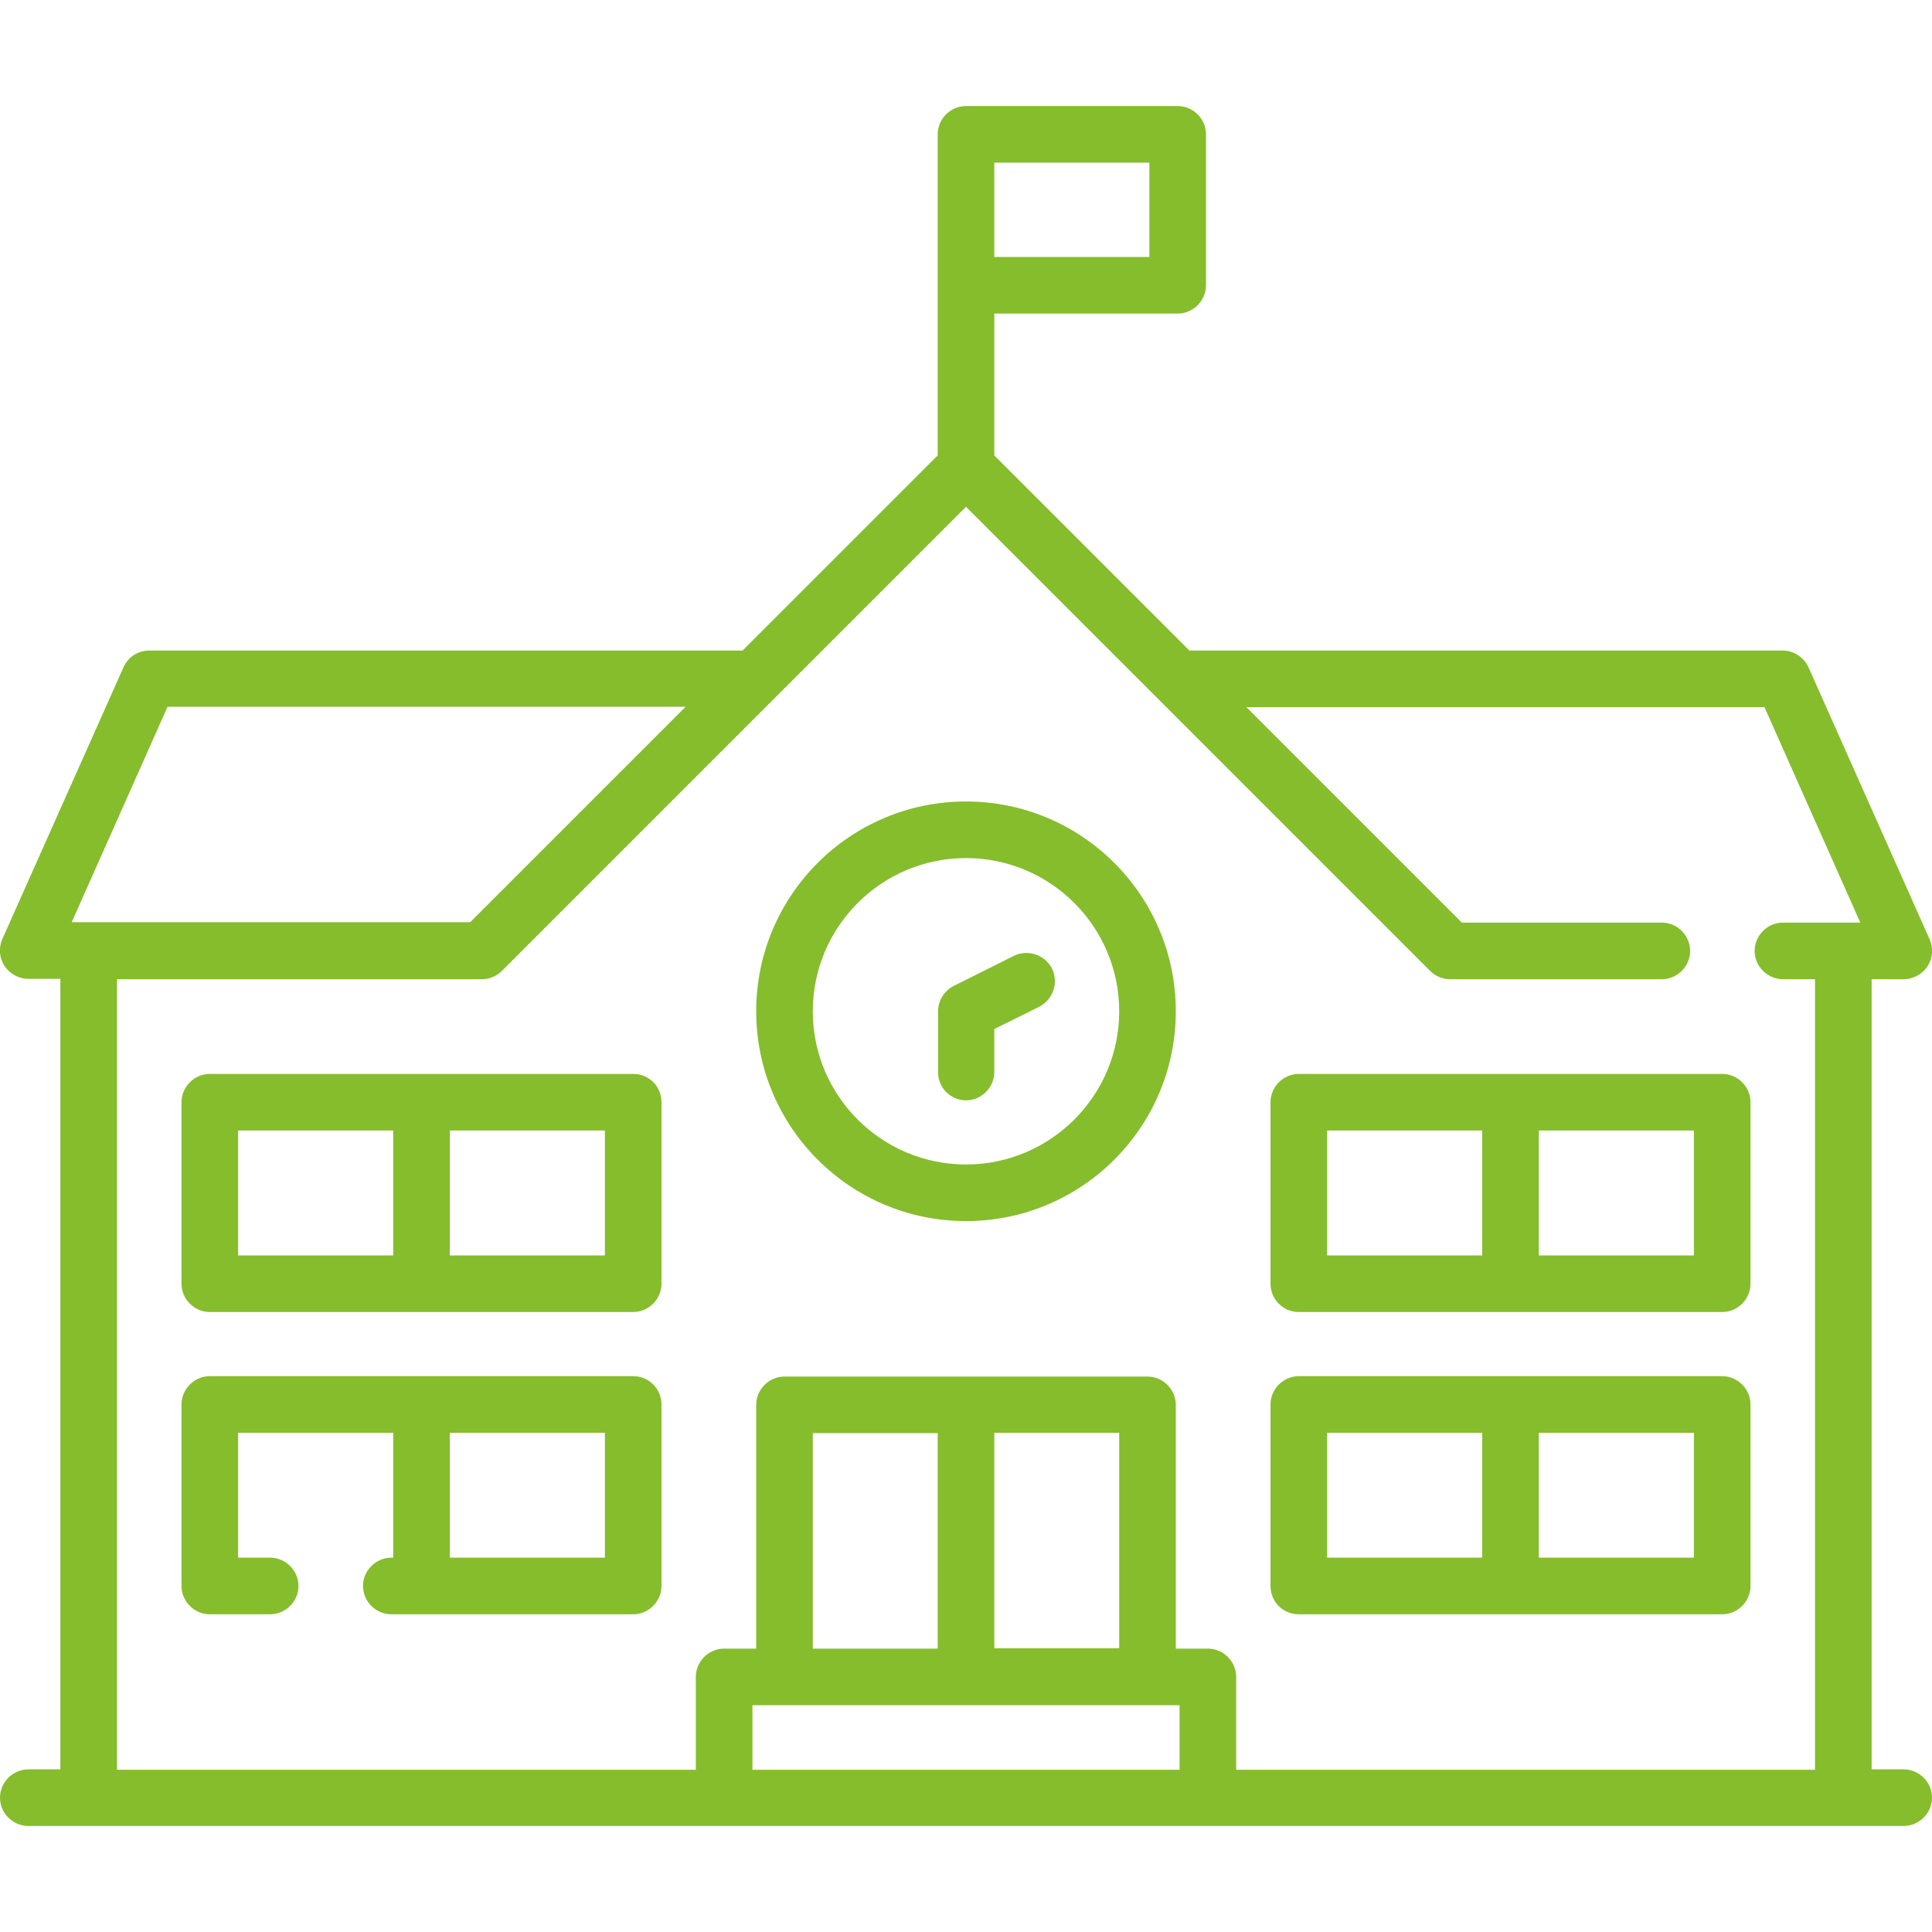
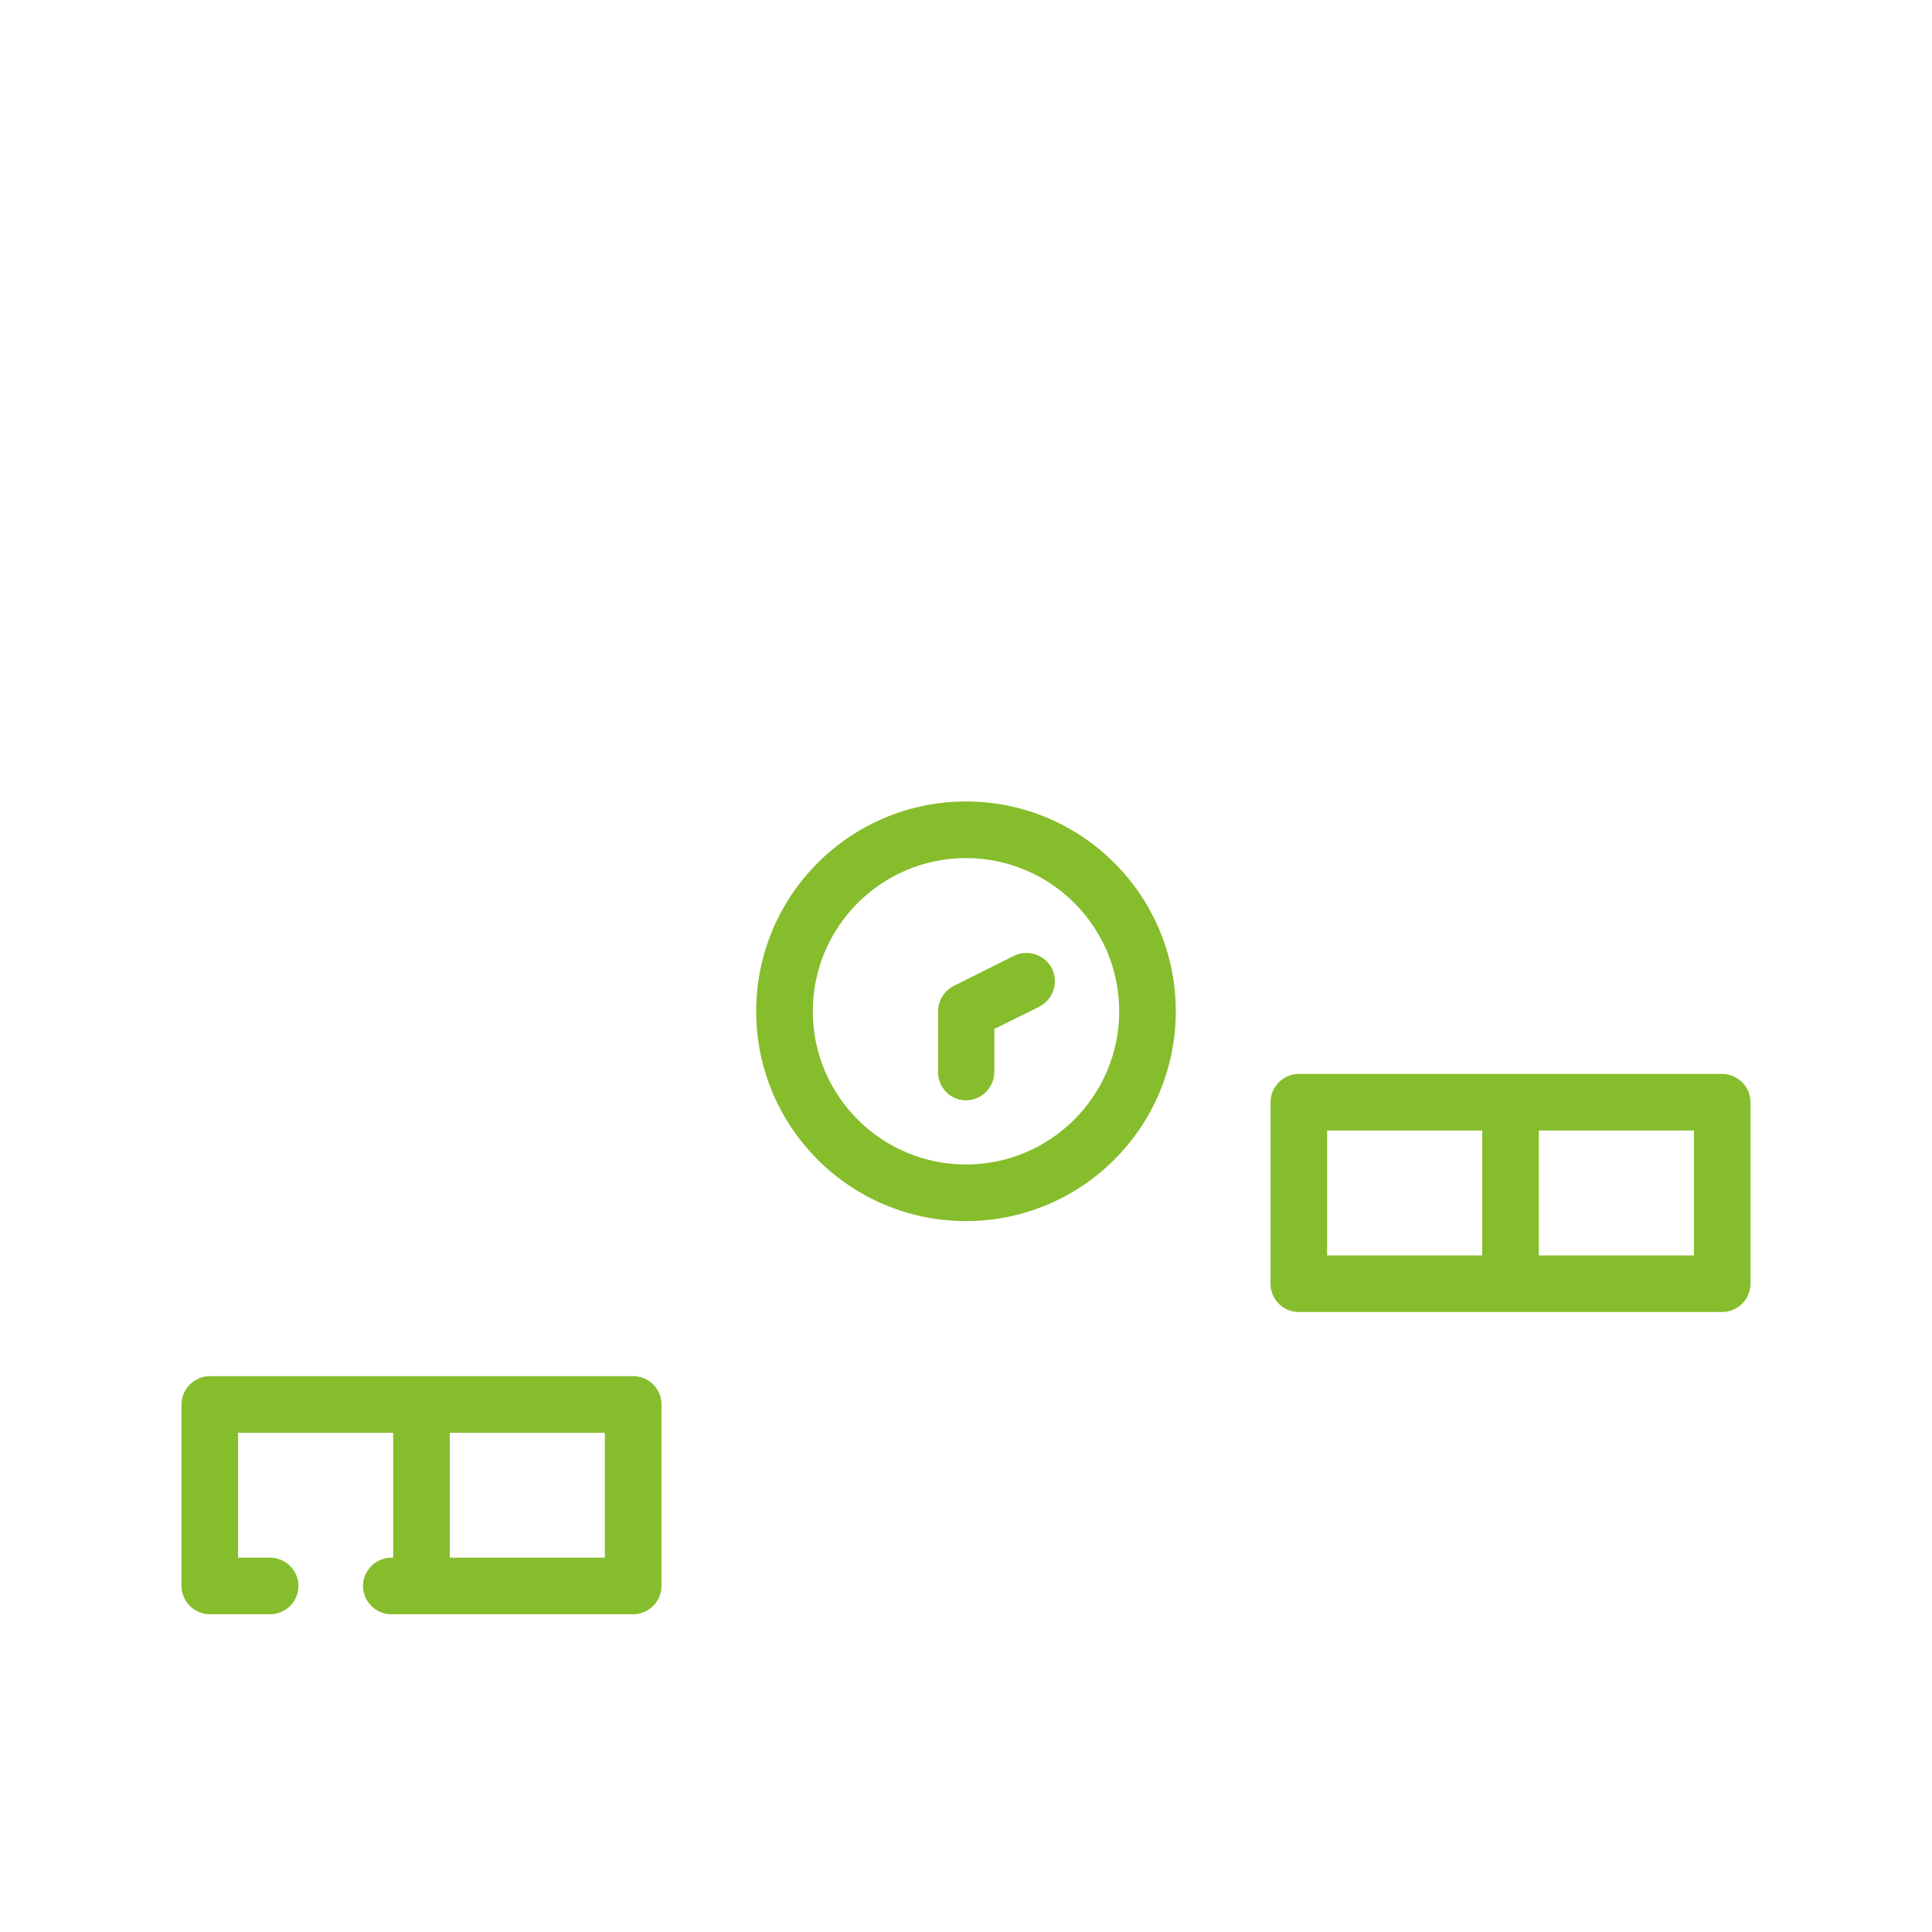
<svg xmlns="http://www.w3.org/2000/svg" version="1.1" id="Capa_1" x="0px" y="0px" viewBox="0 0 512 512" style="enable-background:new 0 0 512 512;" xml:space="preserve">
  <style type="text/css">
	.st0{fill:#86BD2C;}
</style>
  <g>
    <g>
-       <path class="st0" d="M504.5,468.9H496V259.5h8.5c2.5,0,4.9-1.3,6.3-3.4c1.4-2.1,1.6-4.8,0.6-7.1l-32.1-72.1    c-1.2-2.7-3.9-4.5-6.9-4.5H315.2l-51.7-51.7V83.1h48.6c4.1,0,7.5-3.4,7.5-7.5V35.6c0-4.1-3.4-7.5-7.5-7.5H256    c-4.1,0-7.5,3.4-7.5,7.5v85.1l-51.7,51.7H39.6c-3,0-5.7,1.7-6.9,4.5L0.6,248.9c-1,2.3-0.8,5,0.6,7.1c1.4,2.1,3.8,3.4,6.3,3.4H16    v209.5H7.5c-4.1,0-7.5,3.4-7.5,7.5s3.4,7.5,7.5,7.5h497c4.1,0,7.5-3.4,7.5-7.5S508.6,468.9,504.5,468.9z M304.6,68.1h-41.1V43.1    h41.1V68.1z M44.4,187.3h137.3l-57.1,57.1H19L44.4,187.3z M31,259.5h96.7c2,0,3.9-0.8,5.3-2.2l123-123l123,123    c1.4,1.4,3.3,2.2,5.3,2.2h56.1c4.1,0,7.5-3.4,7.5-7.5c0-4.1-3.4-7.5-7.5-7.5h-53l-57.1-57.1h137.3l25.4,57.1h-20.5    c-4.1,0-7.5,3.4-7.5,7.5c0,4.1,3.4,7.5,7.5,7.5h8.5v209.5H327.6v-24.6c0-4.1-3.4-7.5-7.5-7.5h-8.5v-64.6c0-4.1-3.4-7.5-7.5-7.5    h-96.2c-4.1,0-7.5,3.4-7.5,7.5v64.6h-8.5c-4.1,0-7.5,3.4-7.5,7.5v24.6H31L31,259.5z M296.6,379.7v57.1h-33.1v-57.1H296.6z     M248.5,436.9h-33.1v-57.1h33.1V436.9z M312.6,451.9v17.1H199.4v-17.1H312.6z" />
-     </g>
+       </g>
    <g>
      <path class="st0" d="M256,323.6c30.7,0,55.6-24.9,55.6-55.6s-24.9-55.6-55.6-55.6s-55.6,24.9-55.6,55.6S225.3,323.6,256,323.6    L256,323.6z M256,227.4c22.4,0,40.6,18.2,40.6,40.6s-18.2,40.6-40.6,40.6s-40.6-18.2-40.6-40.6S233.6,227.4,256,227.4L256,227.4z" />
    </g>
    <g>
      <path class="st0" d="M256,291.6c4.1,0,7.5-3.4,7.5-7.5v-11.4l11.9-5.9c3.7-1.9,5.2-6.4,3.4-10.1c-1.9-3.7-6.4-5.2-10.1-3.4l-16,8    c-2.5,1.3-4.1,3.9-4.1,6.7v16C248.5,288.2,251.9,291.6,256,291.6L256,291.6z" />
    </g>
    <g>
      <path class="st0" d="M167.8,364.7H55.6c-4.1,0-7.5,3.4-7.5,7.5v48.1c0,4.1,3.4,7.5,7.5,7.5h16c4.1,0,7.5-3.4,7.5-7.5    s-3.4-7.5-7.5-7.5h-8.5v-33.1h41.1v33.1h-0.5c-4.1,0-7.5,3.4-7.5,7.5s3.4,7.5,7.5,7.5h64.1c4.1,0,7.5-3.4,7.5-7.5v-48.1    C175.3,368.1,172,364.7,167.8,364.7z M160.3,412.8h-41.1v-33.1h41.1V412.8z" />
    </g>
    <g>
-       <path class="st0" d="M167.8,284.6H55.6c-4.1,0-7.5,3.4-7.5,7.5v48.1c0,4.1,3.4,7.5,7.5,7.5h112.2c4.1,0,7.5-3.4,7.5-7.5v-48.1    C175.3,287.9,172,284.6,167.8,284.6z M63.1,299.6h41.1v33.1H63.1V299.6z M160.3,332.7h-41.1v-33.1h41.1V332.7z" />
-     </g>
+       </g>
    <g>
-       <path class="st0" d="M344.2,427.8h112.2c4.1,0,7.5-3.4,7.5-7.5v-48.1c0-4.1-3.4-7.5-7.5-7.5H344.2c-4.1,0-7.5,3.4-7.5,7.5v48.1    C336.7,424.5,340,427.8,344.2,427.8z M448.9,412.8h-41.1v-33.1h41.1V412.8z M351.7,379.7h41.1v33.1h-41.1V379.7z" />
-     </g>
+       </g>
    <g>
      <path class="st0" d="M344.2,347.7h112.2c4.1,0,7.5-3.4,7.5-7.5v-48.1c0-4.1-3.4-7.5-7.5-7.5H344.2c-4.1,0-7.5,3.4-7.5,7.5v48.1    C336.7,344.3,340,347.7,344.2,347.7z M448.9,332.7h-41.1v-33.1h41.1V332.7z M351.7,299.6h41.1v33.1h-41.1V299.6z" />
    </g>
  </g>
</svg>